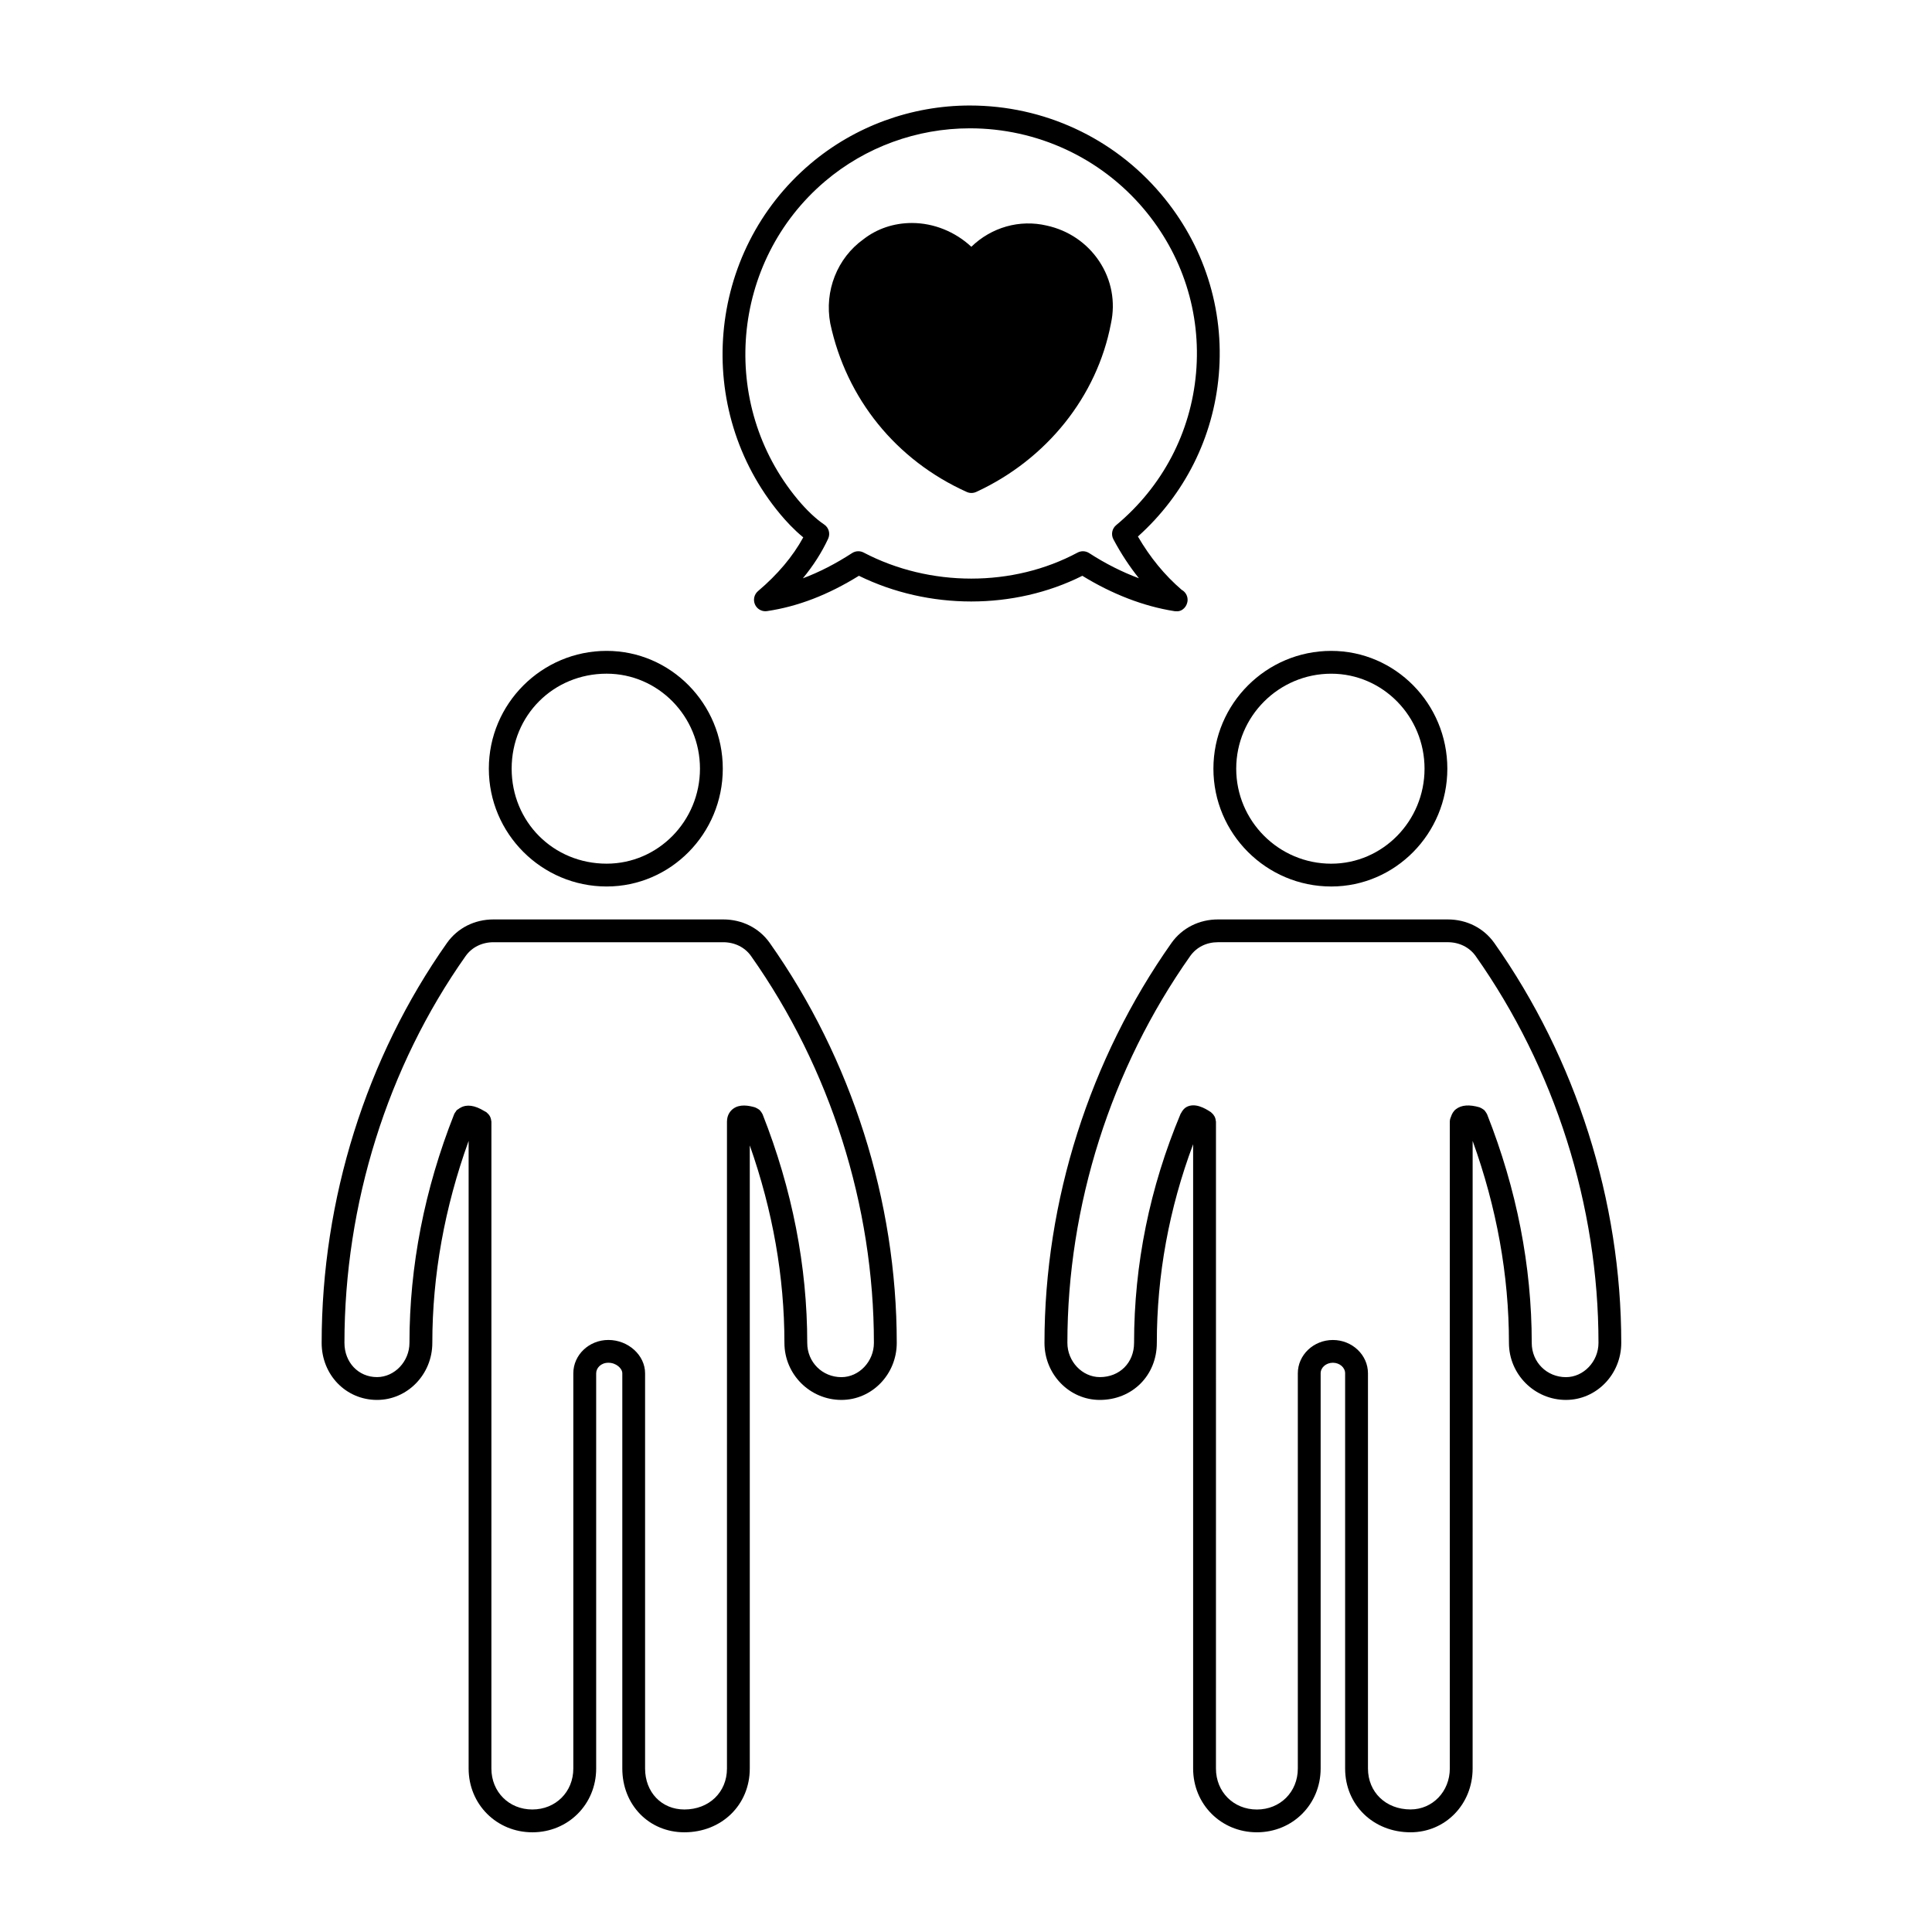
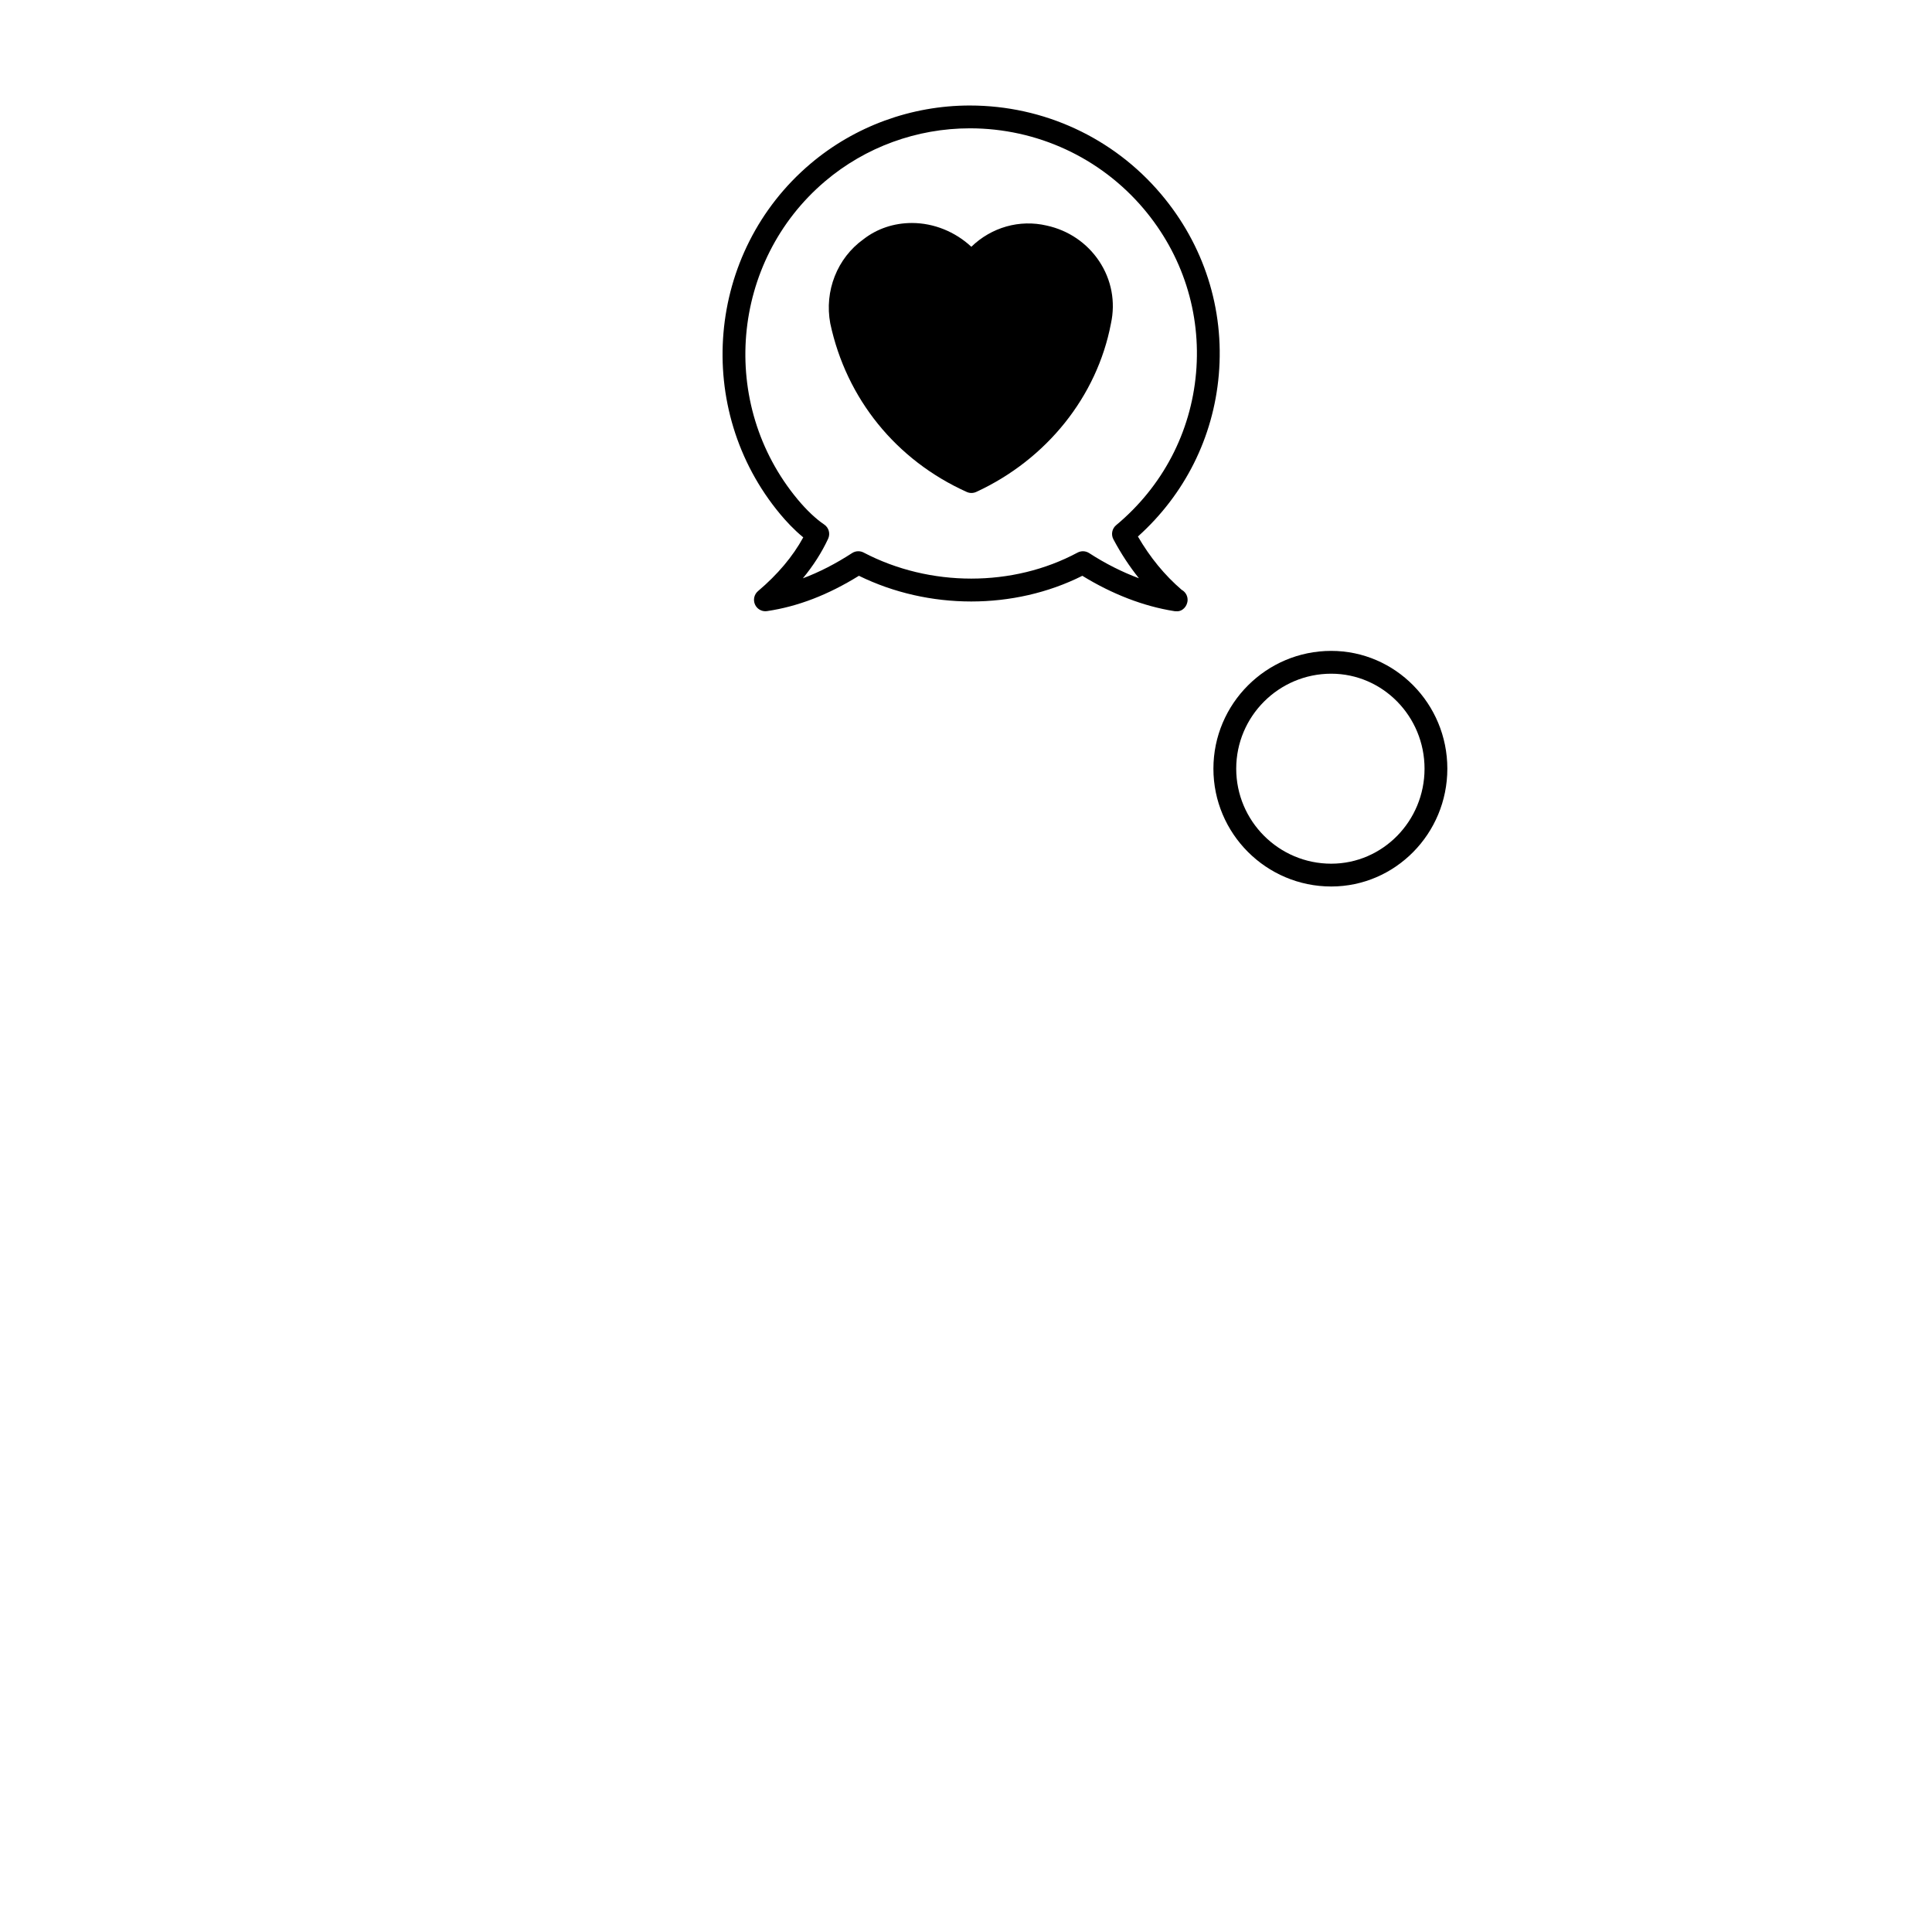
<svg xmlns="http://www.w3.org/2000/svg" fill="#000000" width="800px" height="800px" version="1.1" viewBox="144 144 512 512">
  <g>
    <path d="m496.79 378.93c16.965 0 30.77-14.008 30.77-31.223 0-17.215-13.805-31.215-30.77-31.215-17.219 0-31.223 14.008-31.223 31.215 0 17.215 14.004 31.223 31.223 31.223zm0-56.391c13.633 0 24.727 11.289 24.727 25.172 0 13.879-11.094 25.176-24.727 25.176-13.887 0-25.18-11.297-25.18-25.176 0-13.883 11.293-25.172 25.18-25.172z" />
-     <path d="m304.77 316.49c-17.215 0-31.223 14.008-31.223 31.215 0 17.215 14.008 31.223 31.223 31.223 16.969 0 30.777-14.008 30.777-31.223 0-17.211-13.809-31.215-30.777-31.215zm0 56.391c-14.117 0-25.176-11.059-25.176-25.176 0-14.117 11.059-25.172 25.176-25.172 13.637 0 24.73 11.289 24.73 25.172-0.004 13.883-11.098 25.176-24.73 25.176z" />
-     <path d="m539.97 393.85c-2.812-3.934-7.301-6.191-12.309-6.191h-60.867c-5.008 0-9.496 2.258-12.316 6.203-21.715 30.758-33.68 68.418-33.68 106.02 0 8.332 6.578 15.113 14.66 15.113 8.613 0 15.113-6.492 15.113-15.113 0-17.949 3.254-35.629 9.621-52.652v165.45c0 9.477 7.422 16.898 16.895 16.898 9.477 0 16.898-7.422 16.898-16.898v-104.74c0-1.535 1.449-2.797 3.238-2.797 1.789 0 3.25 1.258 3.25 2.797v104.74c0 9.633 7.457 16.898 17.34 16.898 9.227 0 16.449-7.422 16.449-16.898l0.004-104.74v-61.59c6.363 17.625 9.621 35.605 9.621 53.531 0 8.332 6.781 15.113 15.109 15.113 8.082 0 14.656-6.781 14.656-15.113 0-37.613-11.953-75.262-33.684-106.04zm19.027 115.11c-5.082 0-9.07-3.981-9.07-9.07 0-20.344-3.984-40.75-11.848-60.633-0.02-0.066-0.082-0.105-0.105-0.168-0.09-0.188-0.211-0.344-0.332-0.516-0.109-0.152-0.223-0.309-0.359-0.434-0.137-0.117-0.297-0.207-0.457-0.309-0.18-0.109-0.352-0.215-0.555-0.293-0.059-0.02-0.105-0.07-0.168-0.086-2.727-0.785-4.766-0.637-6.238 0.473-0.691 0.523-1.098 1.266-1.355 2.066-0.18 0.387-0.293 0.805-0.293 1.258v171.42c0 6.086-4.57 10.852-10.402 10.852-6.543 0-11.289-4.566-11.289-10.852v-104.72c0-4.871-4.172-8.836-9.301-8.836-5.117 0-9.289 3.965-9.289 8.836v104.74c0 6.191-4.664 10.852-10.848 10.852s-10.848-4.664-10.848-10.852l0.004-104.74v-66.691c0-0.102-0.047-0.188-0.055-0.289-0.02-0.207-0.059-0.402-0.121-0.598-0.059-0.188-0.121-0.352-0.215-0.523-0.09-0.168-0.191-0.316-0.312-0.469-0.125-0.16-0.273-0.309-0.434-0.438-0.082-0.066-0.117-0.145-0.207-0.207-1.723-1.145-4.281-2.535-6.473-1.359-0.578 0.312-1.082 0.922-1.414 1.586-0.039 0.086-0.109 0.137-0.145 0.223-8.176 19.504-12.328 39.922-12.328 60.695 0 5.254-3.809 9.07-9.062 9.07-4.672 0-8.609-4.144-8.609-9.07 0-36.375 11.562-72.785 32.551-102.52 1.691-2.363 4.316-3.664 7.394-3.664h60.848c3.039 0 5.734 1.336 7.387 3.648 21 29.75 32.566 66.164 32.566 102.54 0 4.93-3.949 9.078-8.617 9.078z" />
-     <path d="m342.7 612.68v-165.14c6.082 17.266 9.18 34.84 9.18 52.34 0 8.332 6.781 15.113 15.113 15.113 8.082 0 14.656-6.781 14.656-15.113 0-37.621-11.961-75.27-33.684-106.03-2.805-3.934-7.289-6.191-12.309-6.191h-60.871c-5.019 0-9.496 2.258-12.309 6.203-21.434 30.355-33.234 68.008-33.234 106.02 0 8.48 6.445 15.113 14.676 15.113 8.074 0 14.652-6.781 14.652-15.113 0-17.93 3.258-35.906 9.621-53.531v166.33c0 9.477 7.422 16.898 16.895 16.898 9.48 0 16.906-7.422 16.906-16.898v-104.74c0-1.371 1.215-2.797 3.238-2.797 2.074 0 3.688 1.508 3.688 2.797v104.74c0 9.633 7.074 16.898 16.453 16.898 9.875-0.008 17.328-7.266 17.328-16.898zm-6.047 0c0 6.289-4.746 10.852-11.289 10.852-6.031 0-10.41-4.566-10.41-10.852v-104.74c0-4.793-4.457-8.836-9.734-8.836-5.117 0-9.285 3.965-9.285 8.836v104.74c0 6.191-4.672 10.852-10.863 10.852-6.188 0-10.848-4.664-10.848-10.852l0.004-104.74v-66.691c0-0.102-0.047-0.188-0.055-0.289-0.02-0.207-0.059-0.398-0.121-0.594-0.059-0.188-0.125-0.359-0.215-0.523-0.086-0.168-0.191-0.312-0.312-0.465-0.133-0.168-0.277-0.312-0.438-0.441-0.074-0.066-0.117-0.145-0.203-0.203-0.176-0.117-0.324-0.16-0.5-0.273h-0.004c-2.574-1.586-4.711-1.863-6.379-0.887-0.195 0.086-0.352 0.227-0.523 0.344-0.141 0.117-0.309 0.156-0.438 0.297-0.004 0-0.004 0.012-0.012 0.012-0.102 0.105-0.152 0.246-0.238 0.359-0.152 0.211-0.324 0.406-0.418 0.645 0 0.004-0.004 0.004-0.004 0.012-7.863 19.887-11.855 40.285-11.855 60.633 0 4.922-3.941 9.07-8.605 9.07-4.918 0-8.625-3.894-8.625-9.07 0-36.781 11.41-73.195 32.121-102.52 1.652-2.324 4.344-3.656 7.375-3.656h60.875c3.039 0 5.727 1.328 7.375 3.648 21.004 29.738 32.566 66.156 32.566 102.54 0 4.922-3.941 9.07-8.605 9.07-5.082 0-9.062-3.981-9.062-9.07 0-20.32-3.984-40.719-11.848-60.633-0.023-0.059-0.074-0.102-0.105-0.156-0.09-0.195-0.211-0.359-0.336-0.523-0.109-0.145-0.215-0.297-0.348-0.418-0.141-0.125-0.312-0.223-0.48-0.324-0.168-0.102-0.332-0.207-0.523-0.273-0.066-0.023-0.117-0.074-0.188-0.098-1.652-0.48-4.062-0.953-5.84 0.395-0.598 0.449-1.605 1.496-1.605 3.406z" />
    <path d="m421.39 203.78c-7.203-1.688-14.641 0.457-19.977 5.617-4.281-3.988-9.957-6.301-15.75-6.301-4.777 0-9.246 1.512-12.828 4.301-6.961 4.977-10.422 13.715-8.801 22.34 4.266 19.945 17.445 36.219 36.172 44.641 0.395 0.176 0.816 0.266 1.238 0.266 0.434 0 0.867-0.098 1.266-0.277 18.68-8.621 32.031-25.332 35.699-44.617 1.258-5.762 0.145-11.633-3.117-16.535-3.223-4.836-8.18-8.191-13.902-9.434z" />
    <path d="m401.02 171.96c-15.496 0-30.5 5.488-42.258 15.453-27.59 23.375-31.164 65.031-7.981 92.863 1.492 1.789 3.633 4.125 6.09 6.133-2.754 5.047-6.777 9.828-11.984 14.238-1.031 0.871-1.359 2.324-0.801 3.559 0.492 1.094 1.578 1.777 2.75 1.777 0.152 0 0.301-0.012 0.449-0.035 8.172-1.219 16.148-4.289 24.336-9.359 18.504 9.078 41.117 9.082 59.211 0.004 7.898 4.863 16.27 8.086 24.305 9.352 0.172 0.023 0.324 0.051 0.523 0.035 1.664 0.203 3.066-1.34 3.066-3.023 0-1.148-0.641-2.144-1.582-2.656-4.535-3.914-8.344-8.555-11.586-14.121 12.414-11.145 19.992-26.258 21.434-42.832 1.516-17.461-3.934-34.5-15.355-47.969-12.602-14.887-31.051-23.418-50.617-23.418zm59.949 70.855c-1.367 15.785-8.887 30.121-21.176 40.359-1.102 0.918-1.406 2.484-0.73 3.75 2.019 3.785 4.273 7.215 6.769 10.324-4.449-1.648-8.906-3.894-13.203-6.68-0.926-0.594-2.098-0.641-3.066-0.125-17.133 9.195-39.121 9.191-56.699-0.016-0.438-0.227-0.922-0.344-1.402-0.344-0.574 0-1.145 0.16-1.641 0.484-4.418 2.863-8.746 5.082-13.055 6.691 2.762-3.344 5.004-6.848 6.695-10.484 0.629-1.355 0.18-2.961-1.062-3.789-2.144-1.43-4.621-3.773-6.969-6.586-21.07-25.285-17.82-63.137 7.246-84.379 10.664-9.039 24.289-14.016 38.352-14.016 17.781 0 34.551 7.754 46.012 21.27 10.359 12.23 15.305 27.691 13.93 43.539z" />
  </g>
</svg>